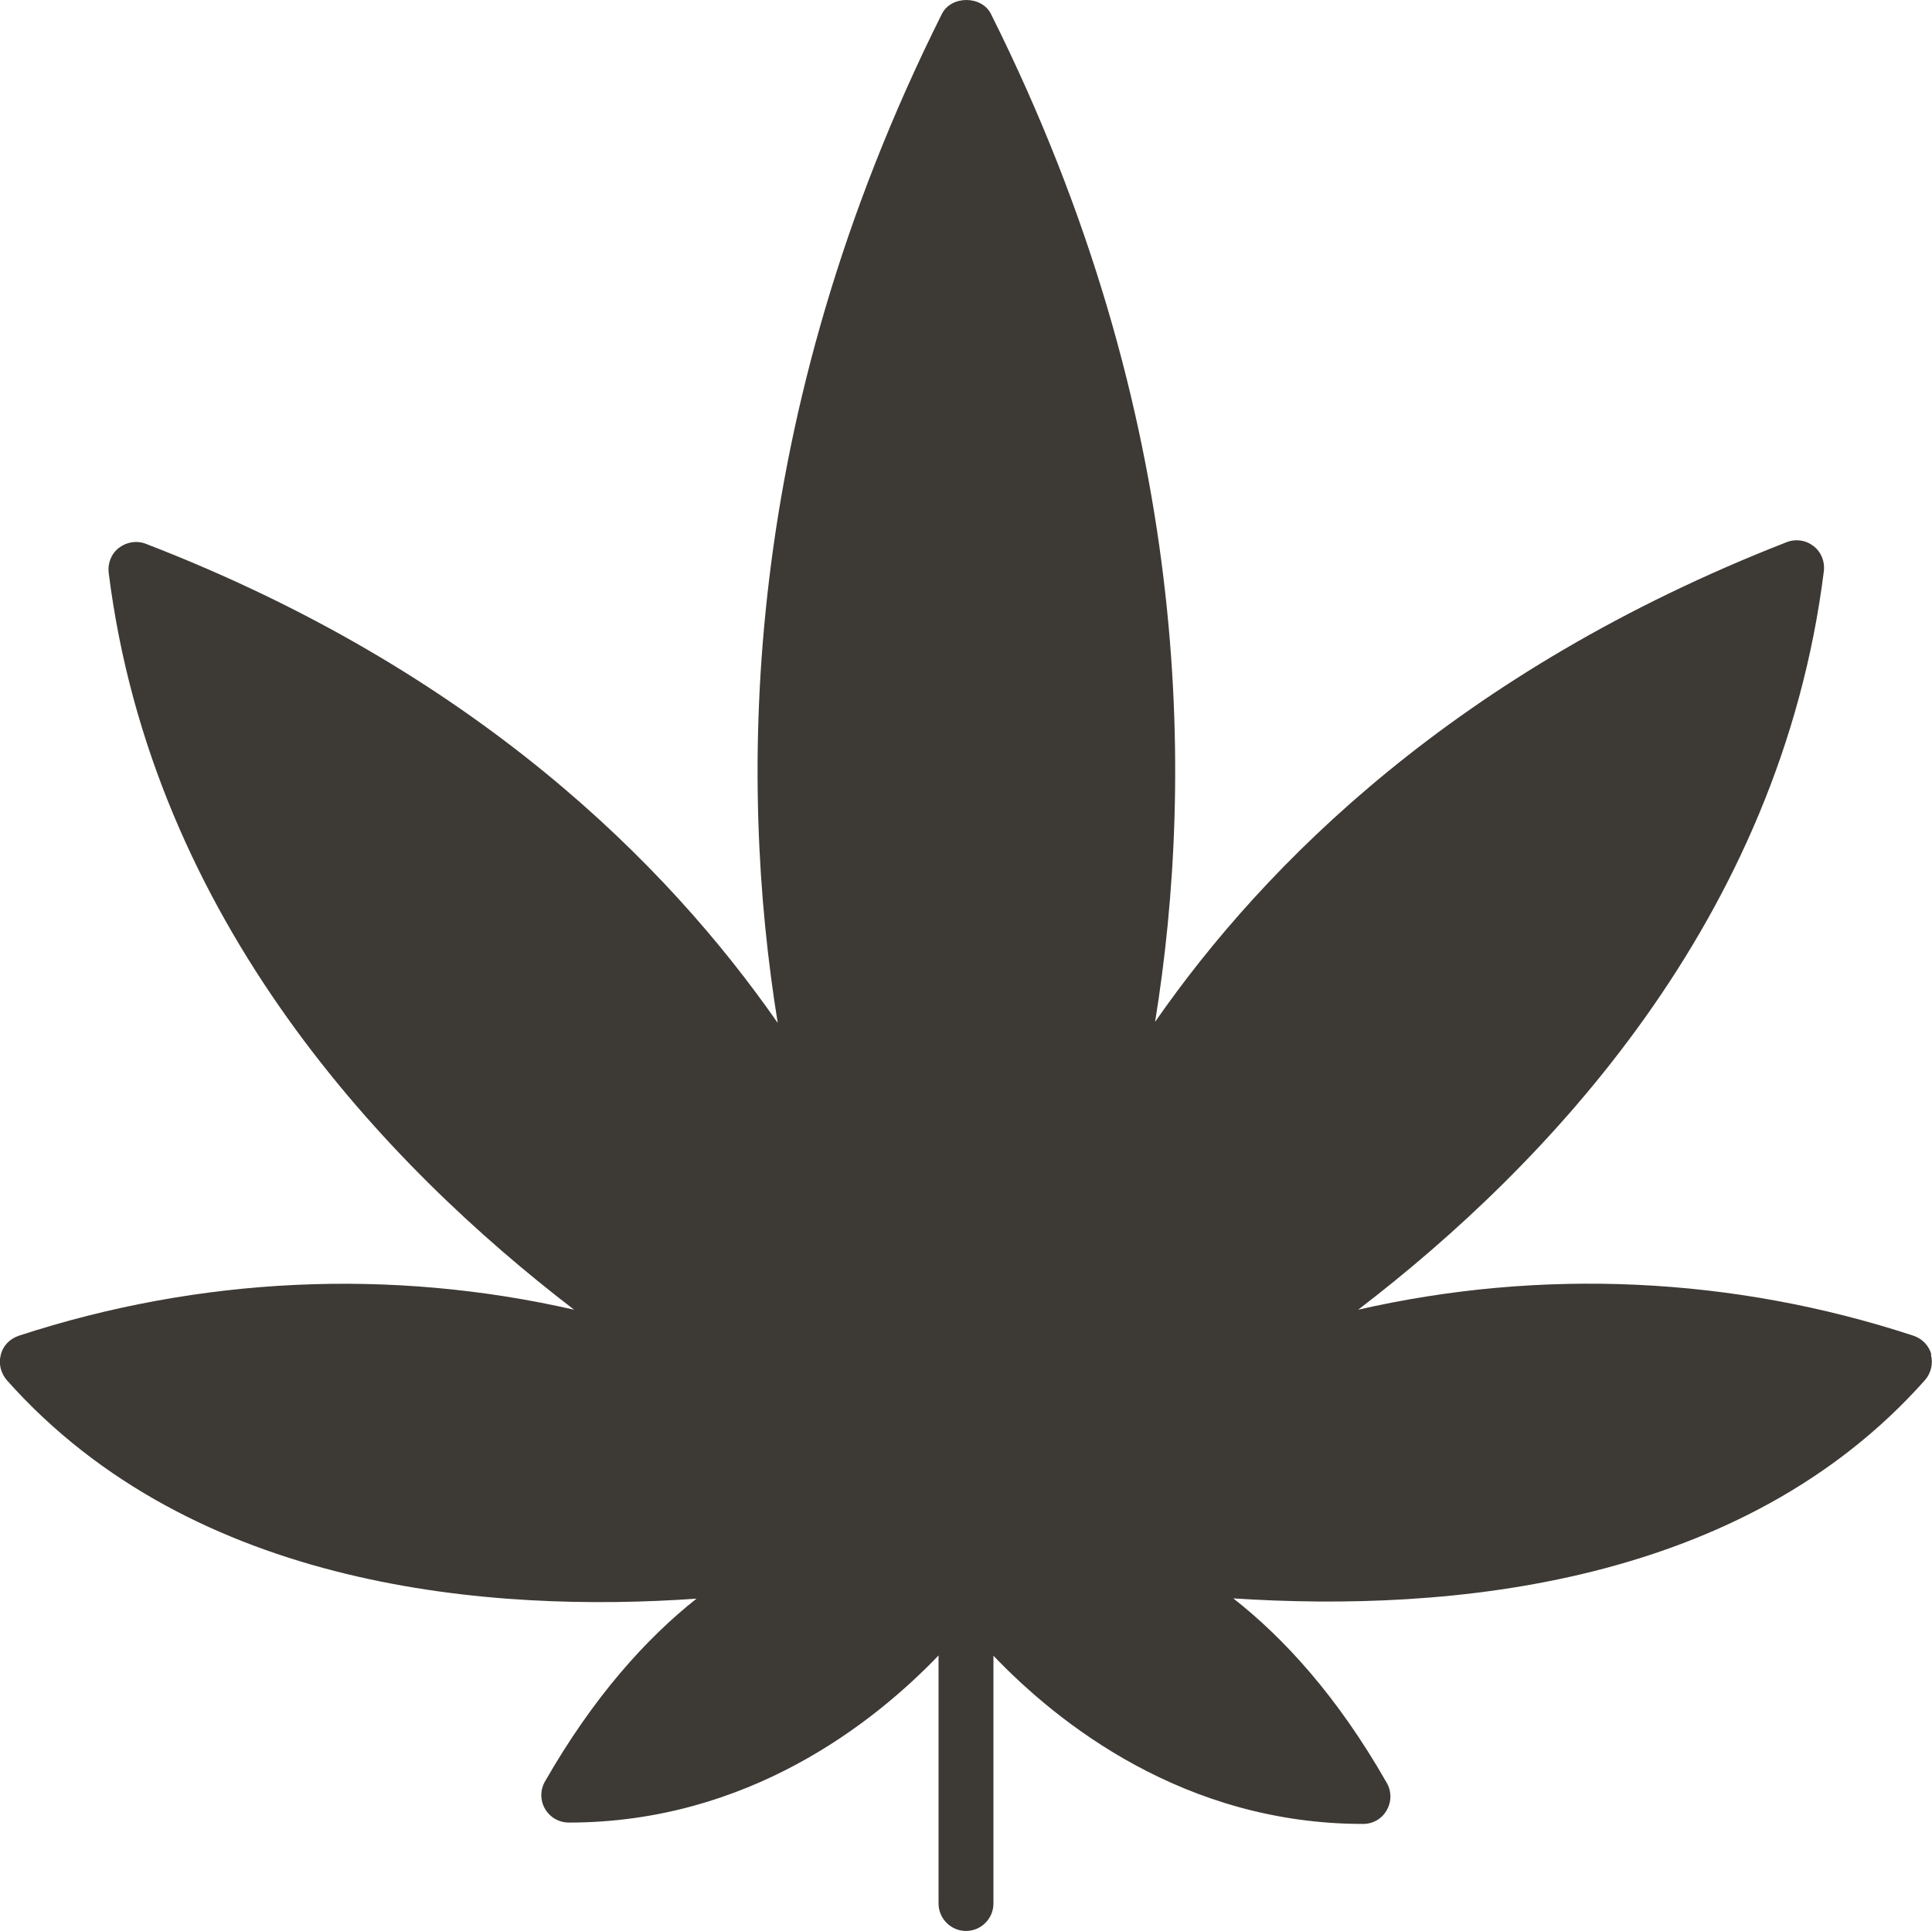
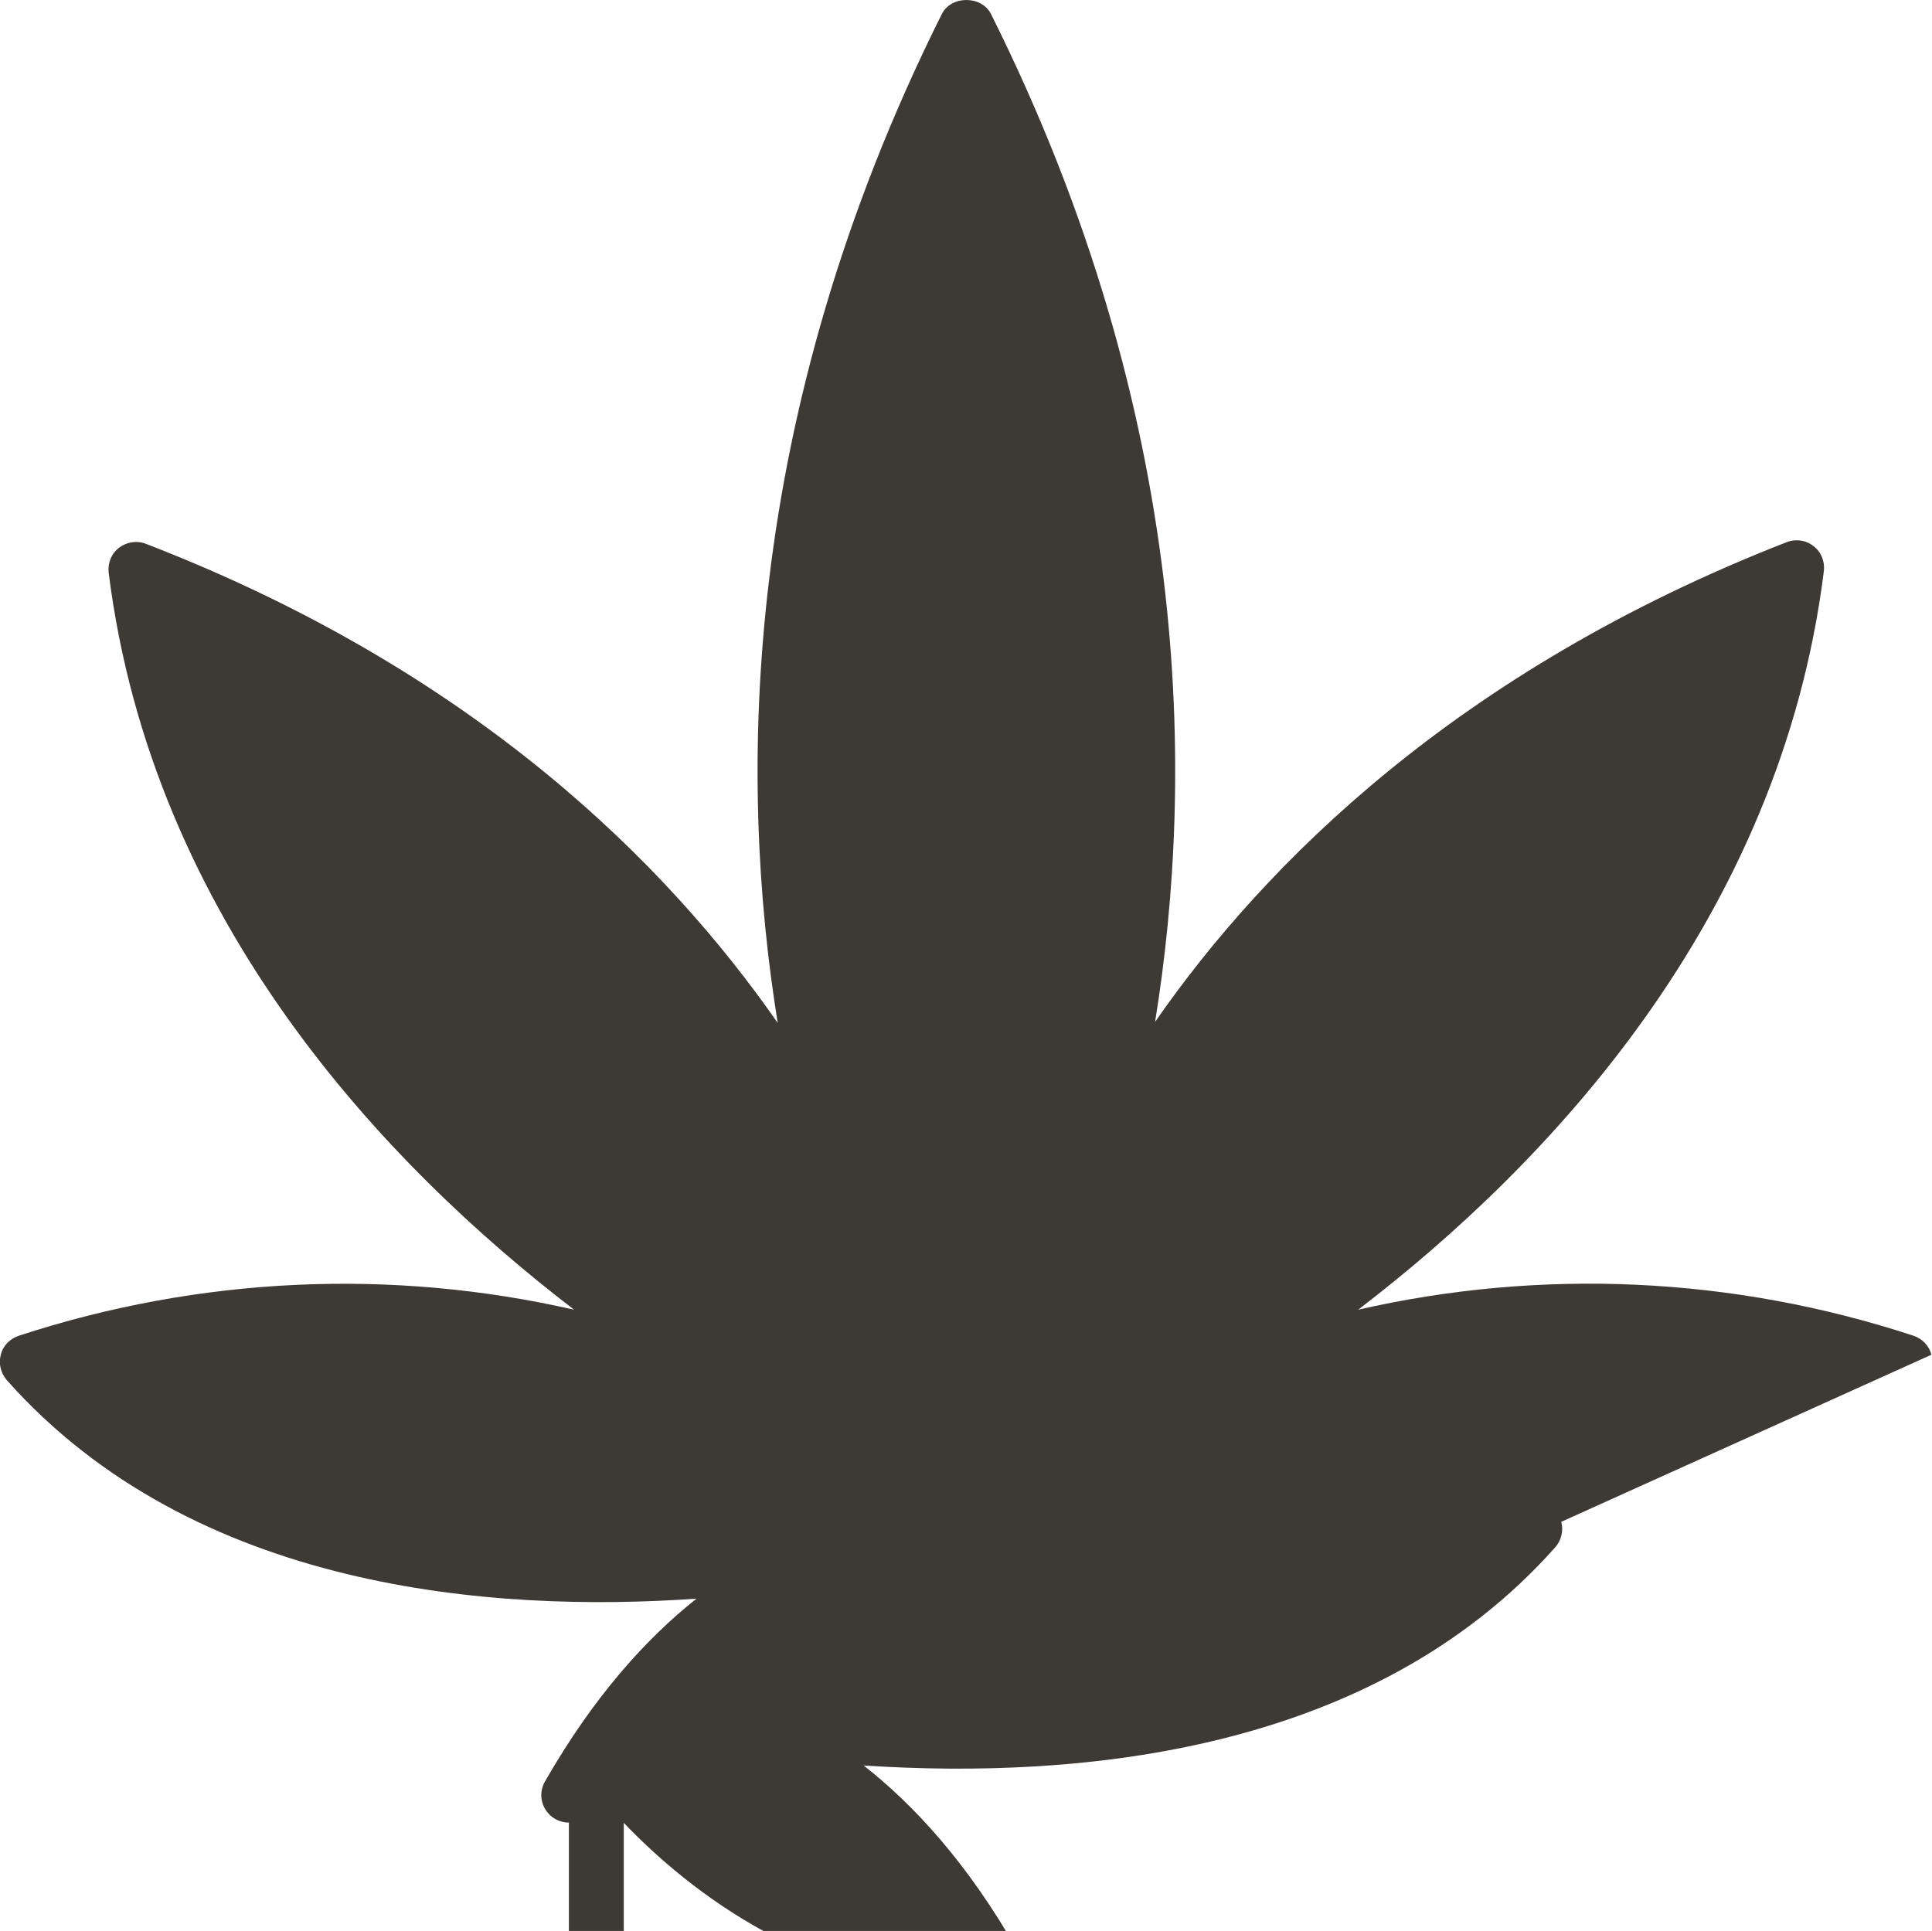
<svg xmlns="http://www.w3.org/2000/svg" viewBox="0 0 70.4 70.37">
-   <path d="m70.38 49.37c-.09-.33-.33-.58-.65-.69-6.6-2.17-13.58-2.47-20.24-.95 6.86-5.25 15.38-14.19 16.97-26.92.04-.35-.1-.7-.38-.91-.28-.22-.65-.27-.98-.14-11.99 4.68-19.01 11.72-23.01 17.48 1.44-8.88 1.37-22.02-5.98-36.73-.34-.68-1.45-.68-1.79 0-7.36 14.73-7.42 27.89-5.98 36.77-4.02-5.78-11.05-12.84-23.02-17.46-.33-.13-.7-.07-.98.14s-.42.56-.38.91c1.59 12.69 10.11 21.61 16.96 26.86-6.66-1.52-13.64-1.21-20.24.95-.32.11-.57.36-.65.69-.09.33 0 .67.22.93 6.83 7.68 17.74 8.48 25.13 7.96-1.83 1.45-3.75 3.57-5.52 6.66-.18.31-.18.69 0 1s.51.5.87.5c6.52 0 11.11-3.63 13.47-6.09v9.04c0 .55.45 1 1 1s1-.45 1-1v-9.03c2.36 2.47 6.96 6.13 13.47 6.13.36 0 .69-.19.86-.5.18-.31.18-.69 0-1-1.79-3.14-3.74-5.27-5.59-6.72 7.93.52 18.56-.48 25.2-7.95.22-.25.31-.6.22-.93z" fill="#3d3935" />
+   <path d="m70.38 49.37c-.09-.33-.33-.58-.65-.69-6.6-2.17-13.58-2.47-20.24-.95 6.86-5.25 15.38-14.19 16.97-26.92.04-.35-.1-.7-.38-.91-.28-.22-.65-.27-.98-.14-11.99 4.68-19.01 11.72-23.01 17.48 1.44-8.88 1.37-22.02-5.98-36.73-.34-.68-1.45-.68-1.79 0-7.36 14.73-7.42 27.89-5.98 36.77-4.02-5.78-11.05-12.84-23.02-17.46-.33-.13-.7-.07-.98.14s-.42.56-.38.91c1.59 12.69 10.11 21.61 16.96 26.86-6.66-1.52-13.64-1.21-20.24.95-.32.11-.57.36-.65.69-.09.33 0 .67.22.93 6.83 7.68 17.74 8.48 25.13 7.96-1.83 1.45-3.75 3.57-5.52 6.66-.18.31-.18.69 0 1s.51.5.87.5v9.04c0 .55.45 1 1 1s1-.45 1-1v-9.03c2.36 2.47 6.96 6.13 13.47 6.13.36 0 .69-.19.86-.5.18-.31.18-.69 0-1-1.79-3.14-3.74-5.27-5.59-6.72 7.93.52 18.56-.48 25.2-7.95.22-.25.31-.6.22-.93z" fill="#3d3935" />
</svg>